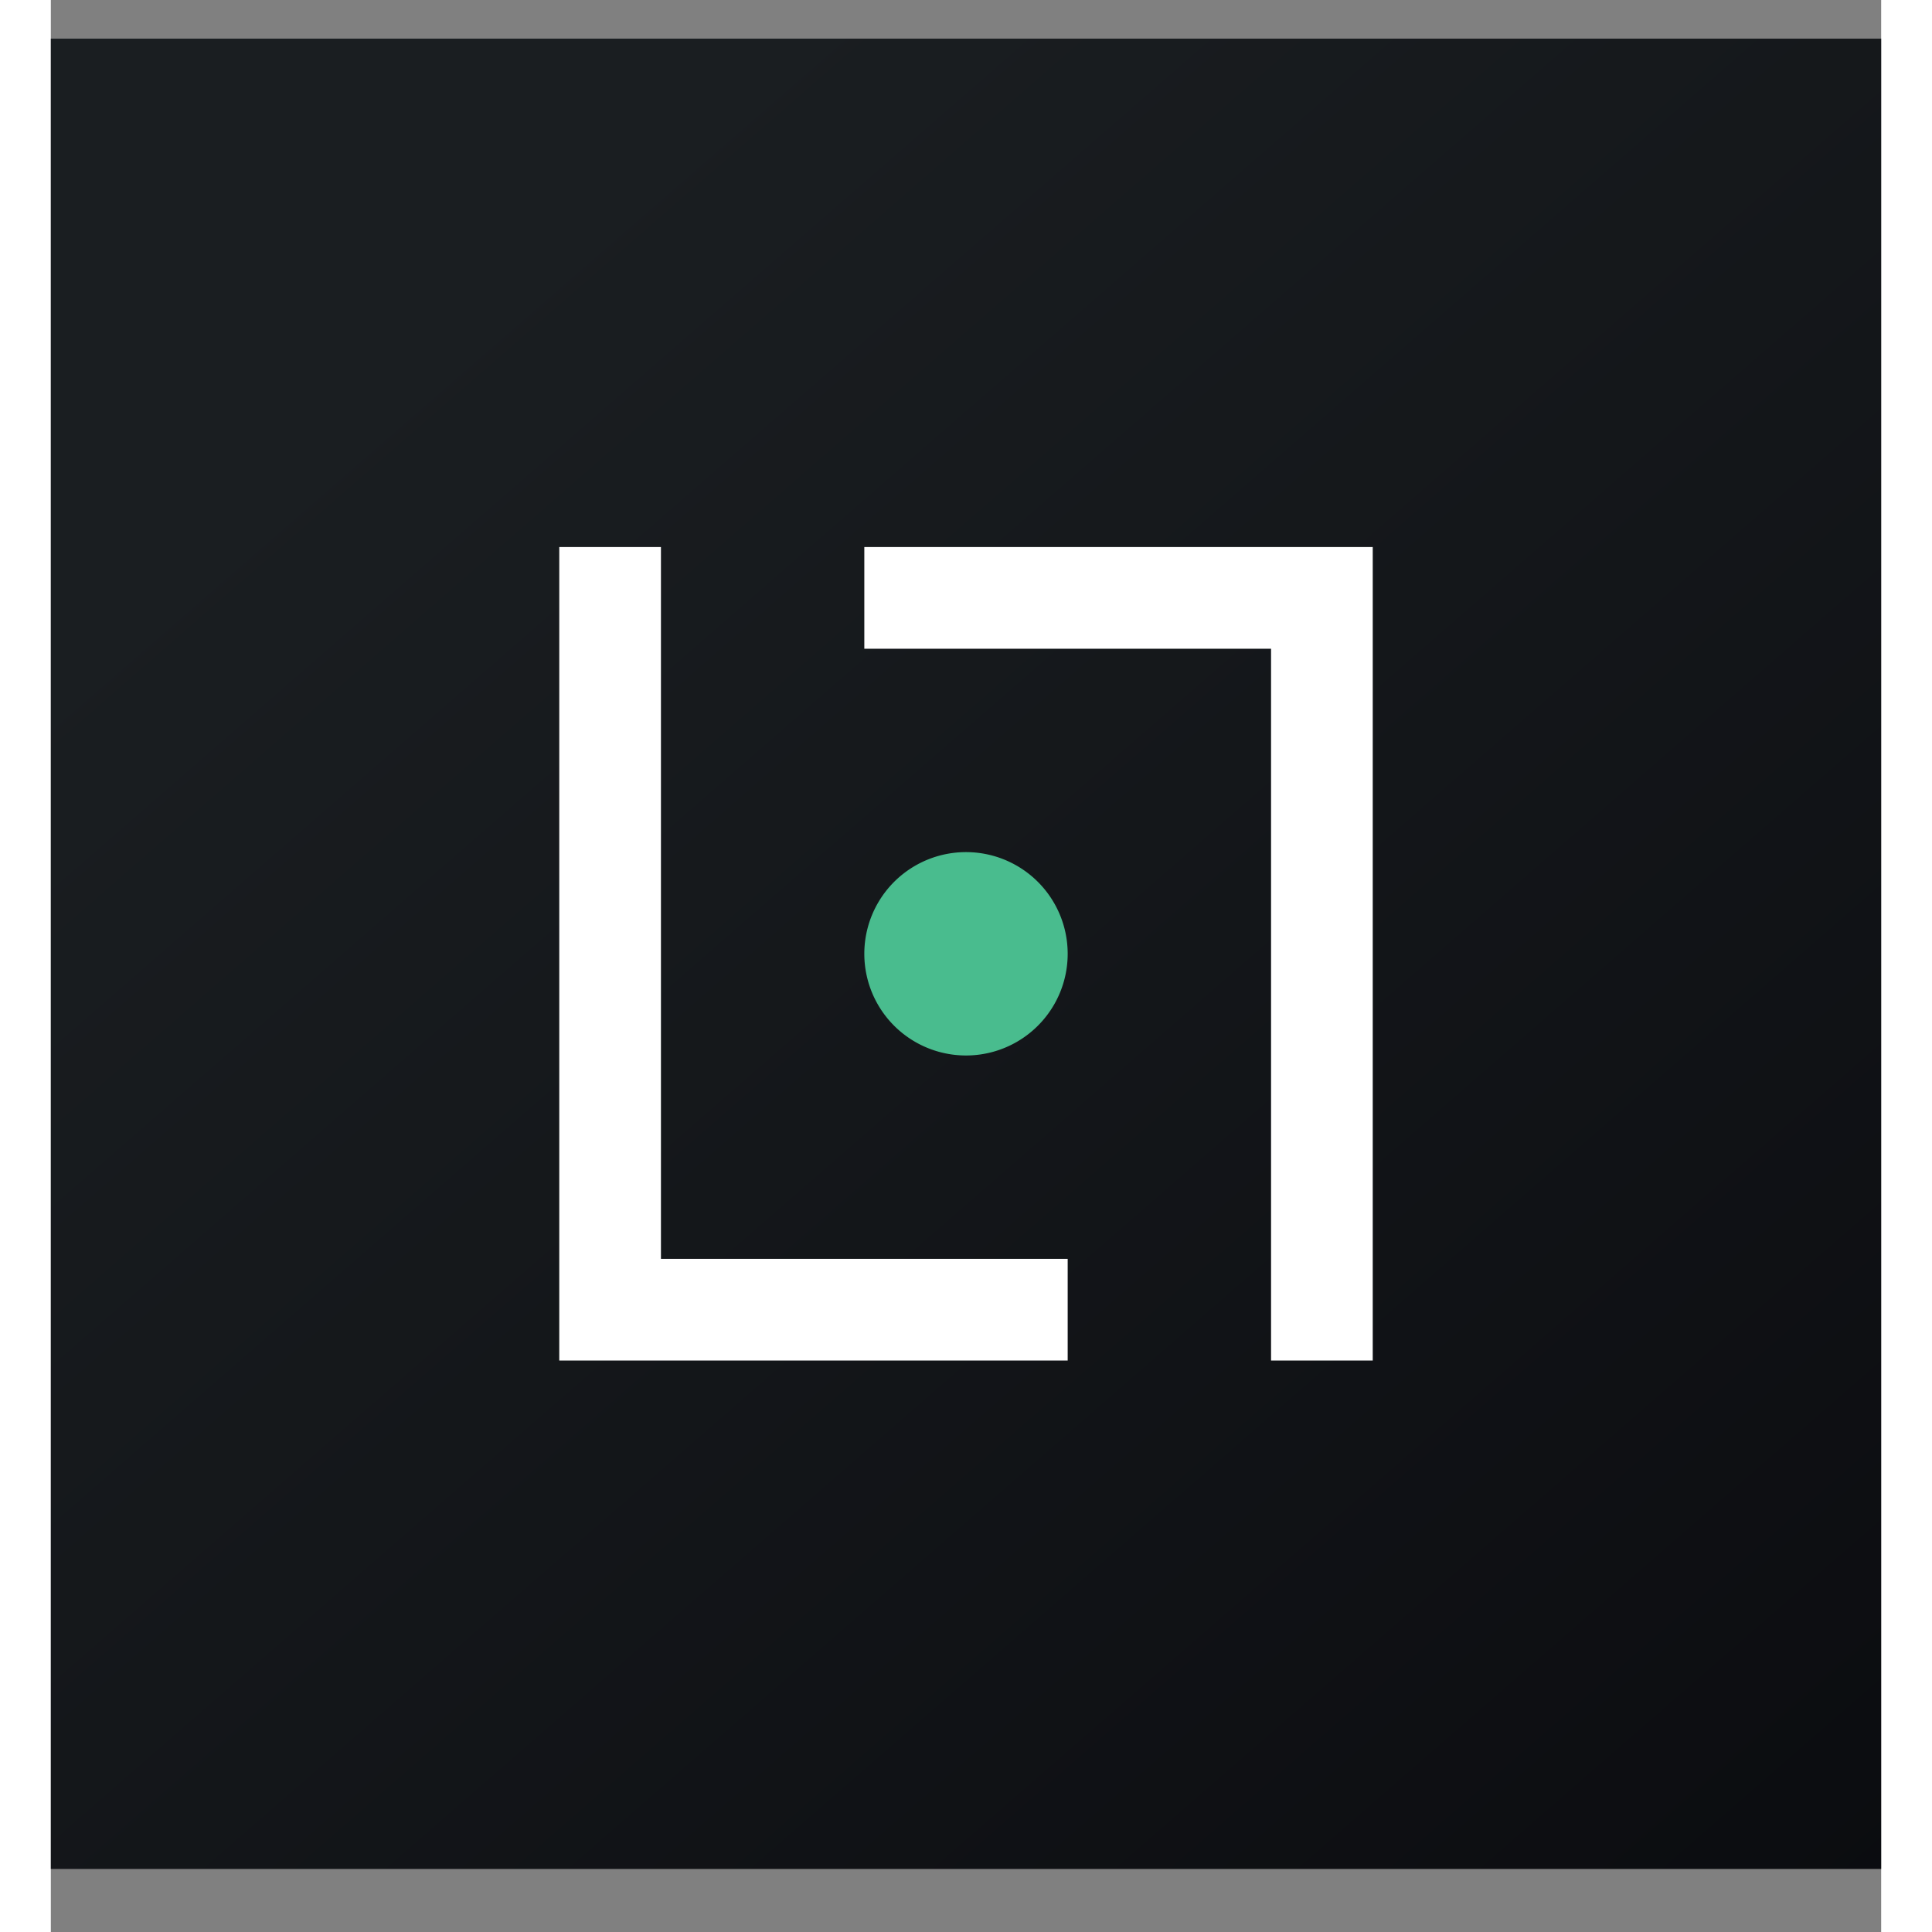
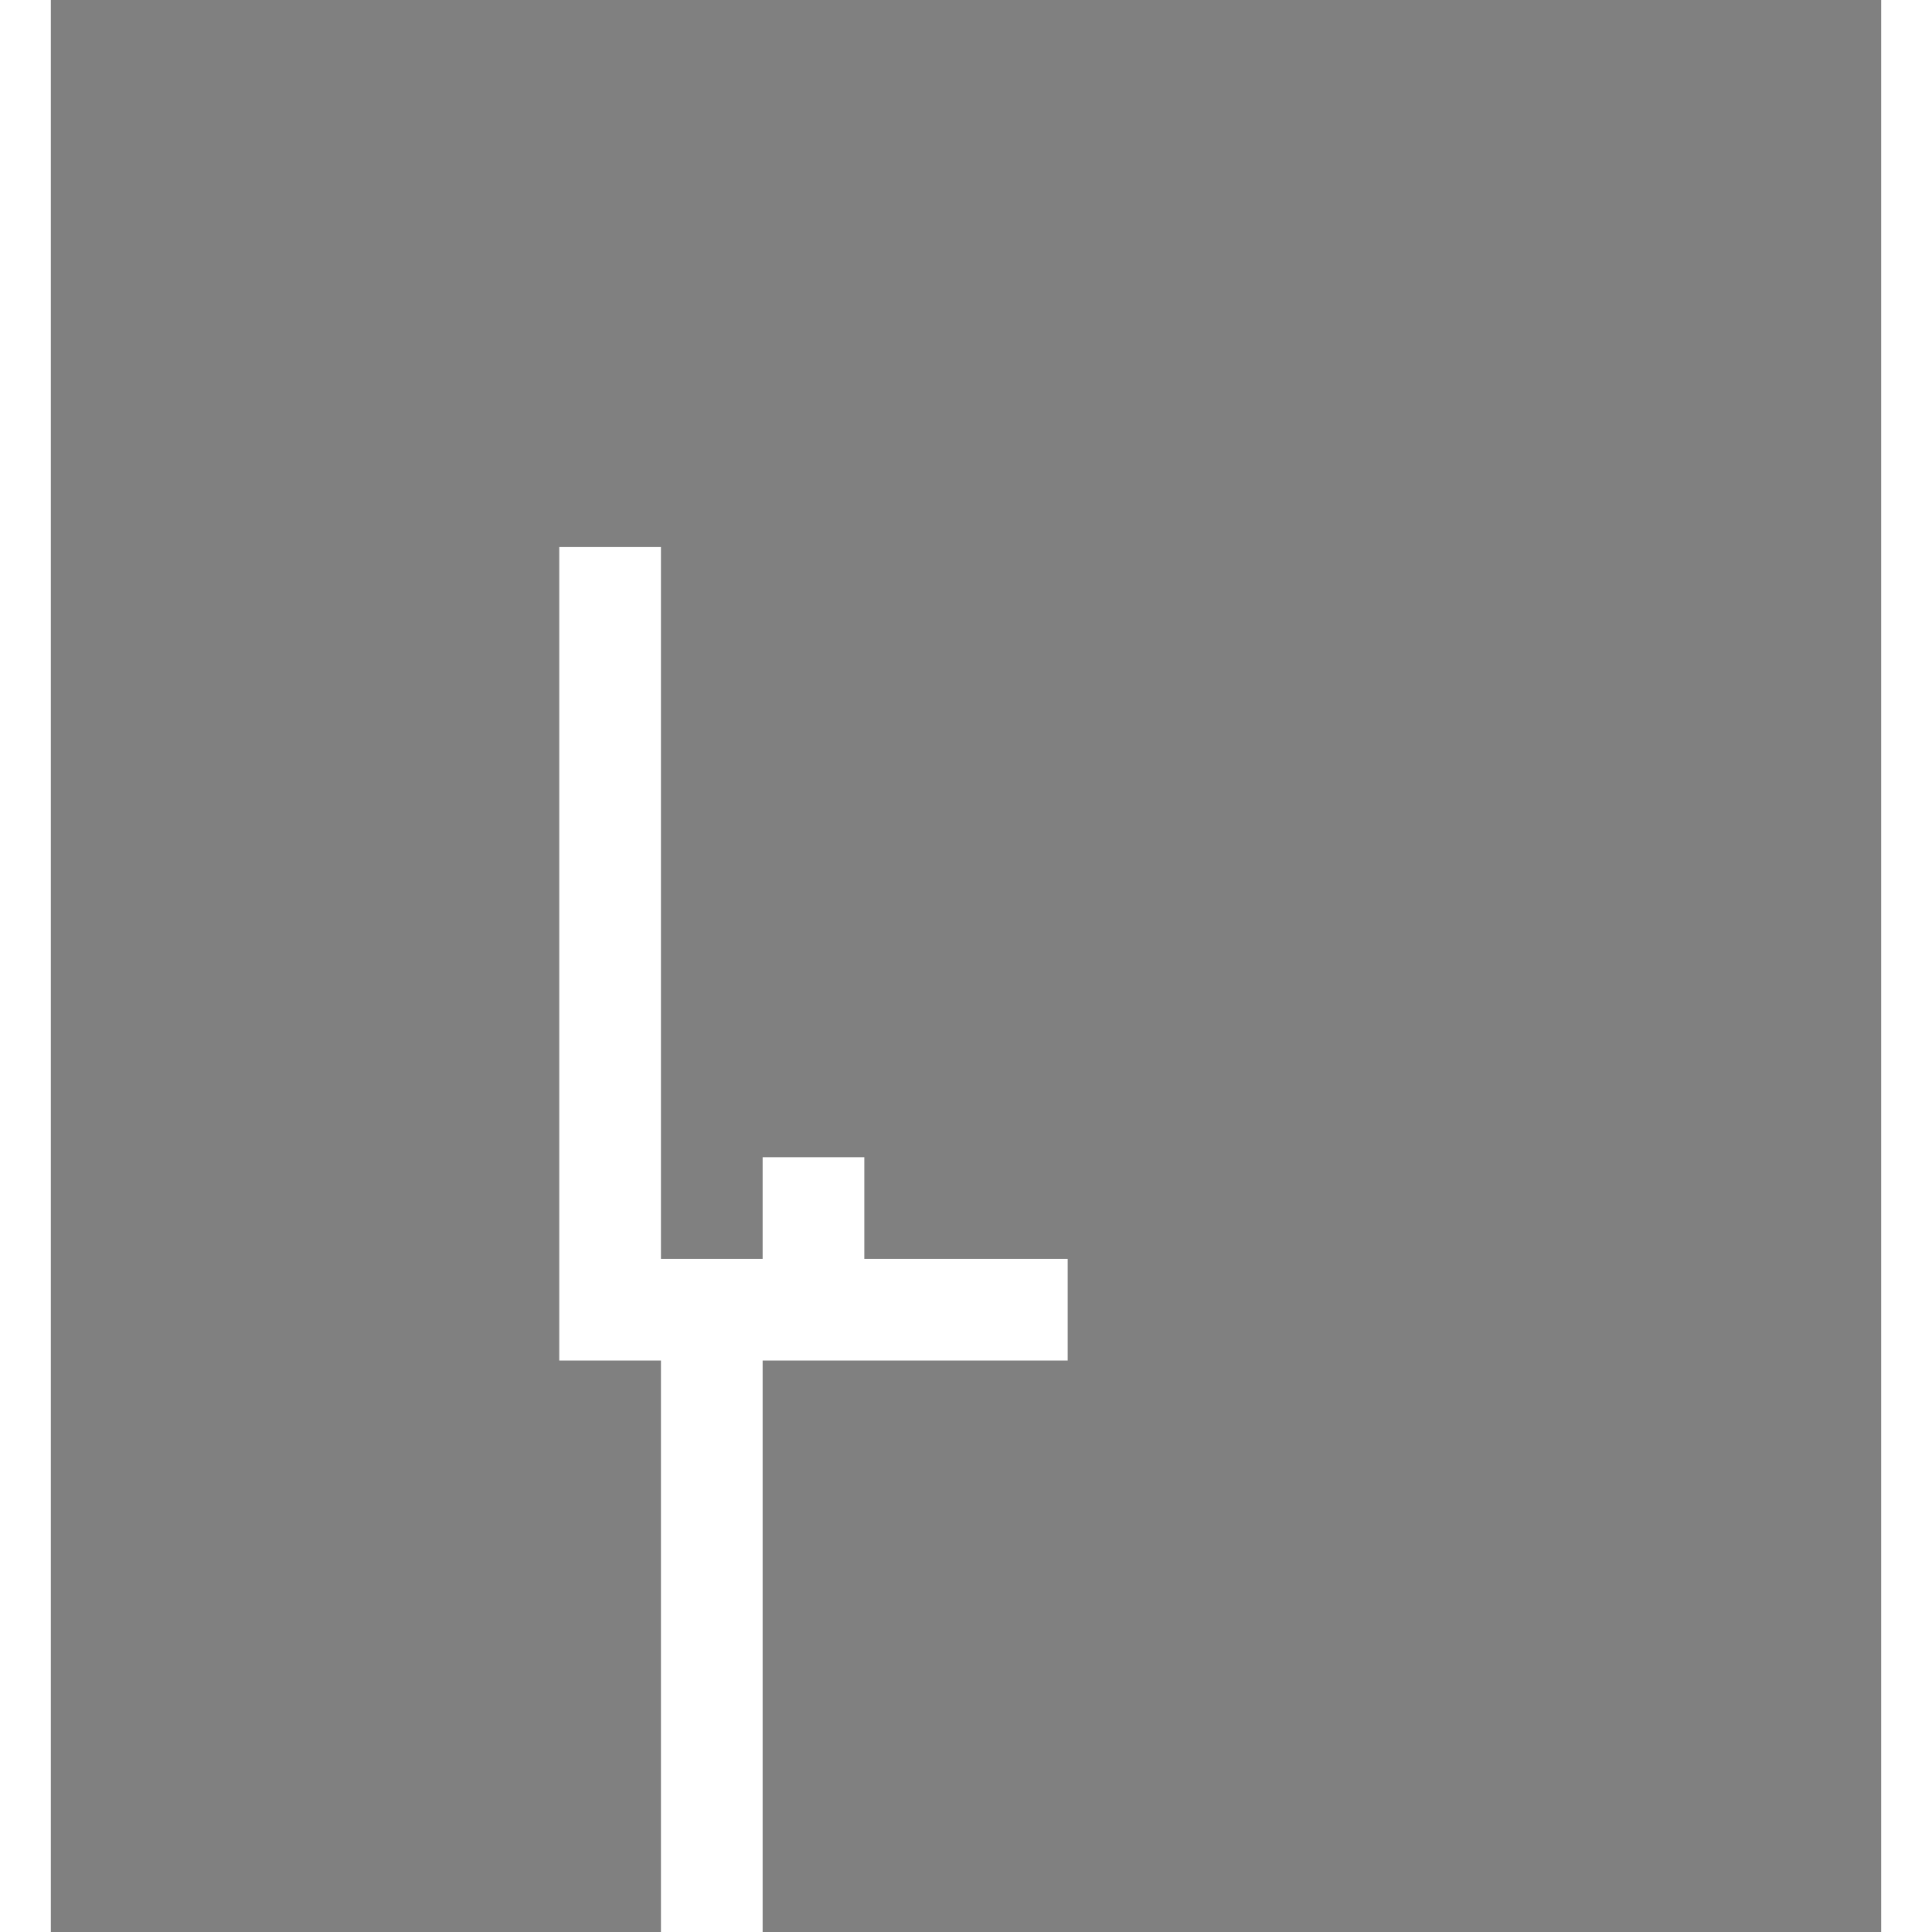
<svg xmlns="http://www.w3.org/2000/svg" width="18" height="18" viewBox="0 0 18 19">
  <rect x="0" y="0" width="18" height="19" fill="#808080" stroke="none" />
-   <path transform="translate(0 .38)" fill="url(#a)" d="M0 0h18v18H0z" />
-   <path d="M6 12.38v-7H5v8h5v-1H6ZM12 6.38v7h1v-8H8v1h4Z" fill="#fff" />
-   <path d="M9 10.38a1 1 0 1 0 0-2 1 1 0 0 0 0 2Z" fill="#49BC8E" />
+   <path d="M6 12.38v-7H5v8h5v-1H6Zv7h1v-8H8v1h4Z" fill="#fff" />
  <defs>
    <linearGradient id="a" x1="3.35" y1="3.12" x2="21.9" y2="24.43" gradientUnits="userSpaceOnUse">
      <stop stop-color="#1A1E21" />
      <stop offset="1" stop-color="#06060A" />
    </linearGradient>
  </defs>
</svg>